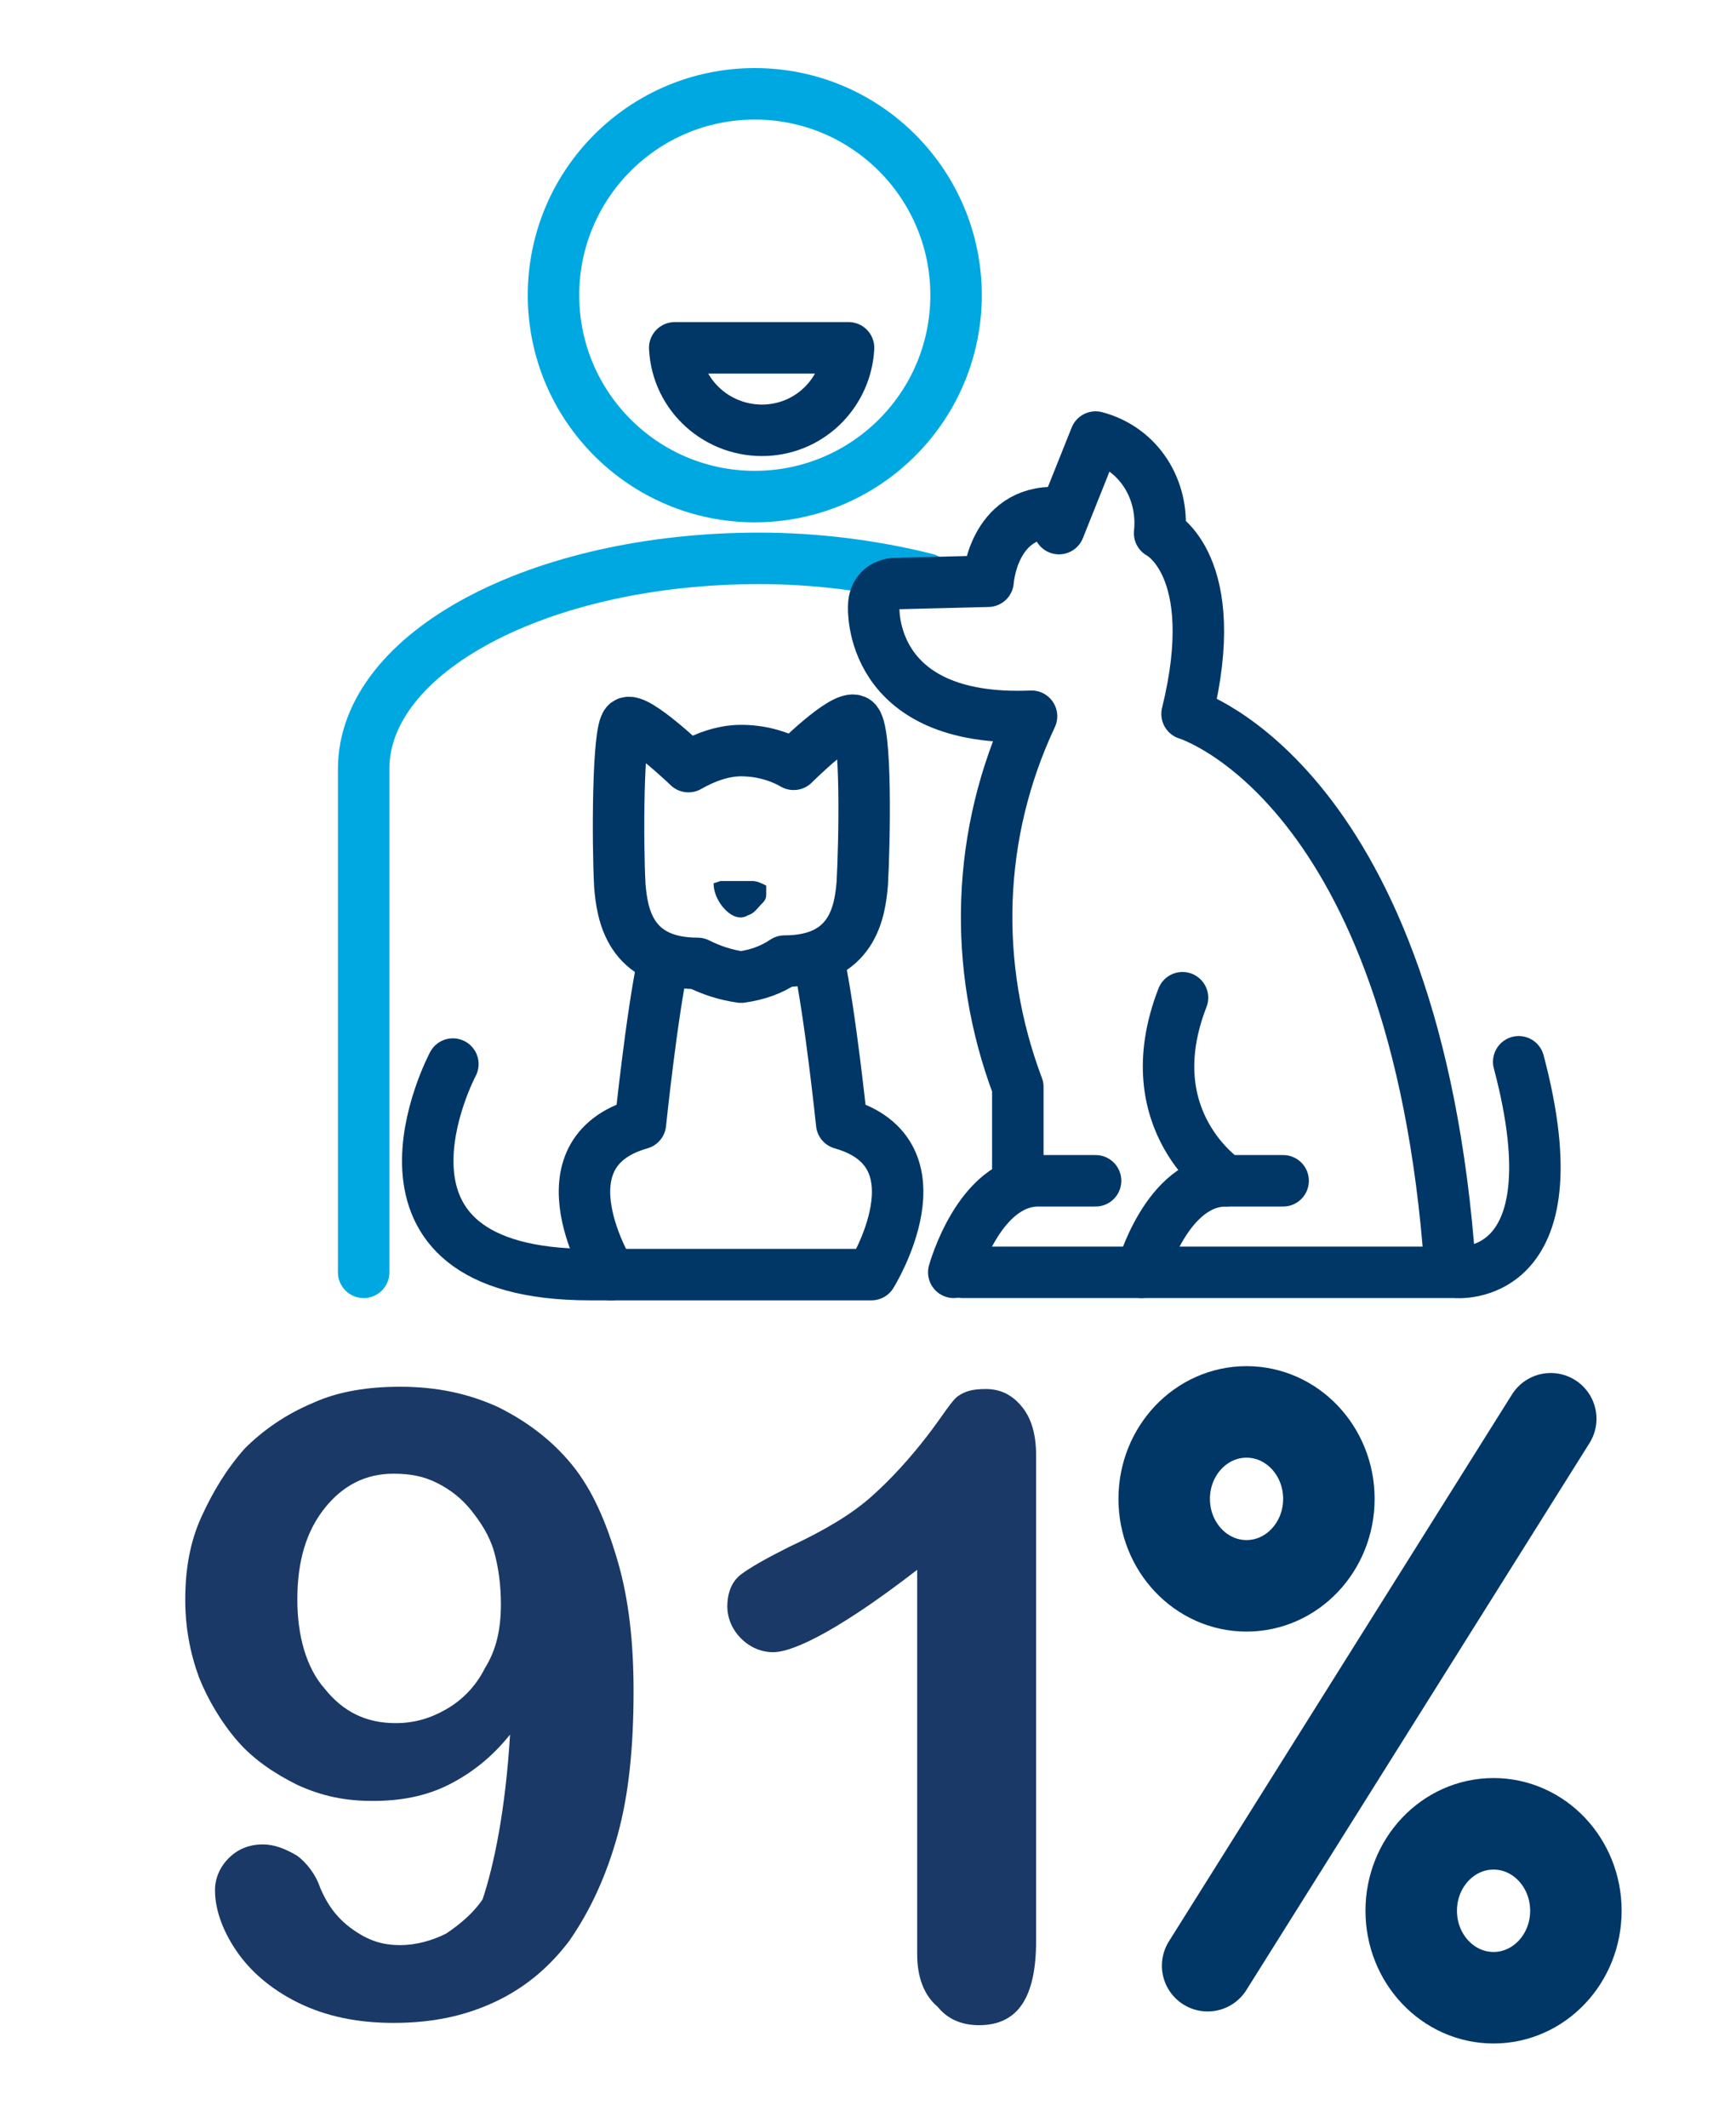
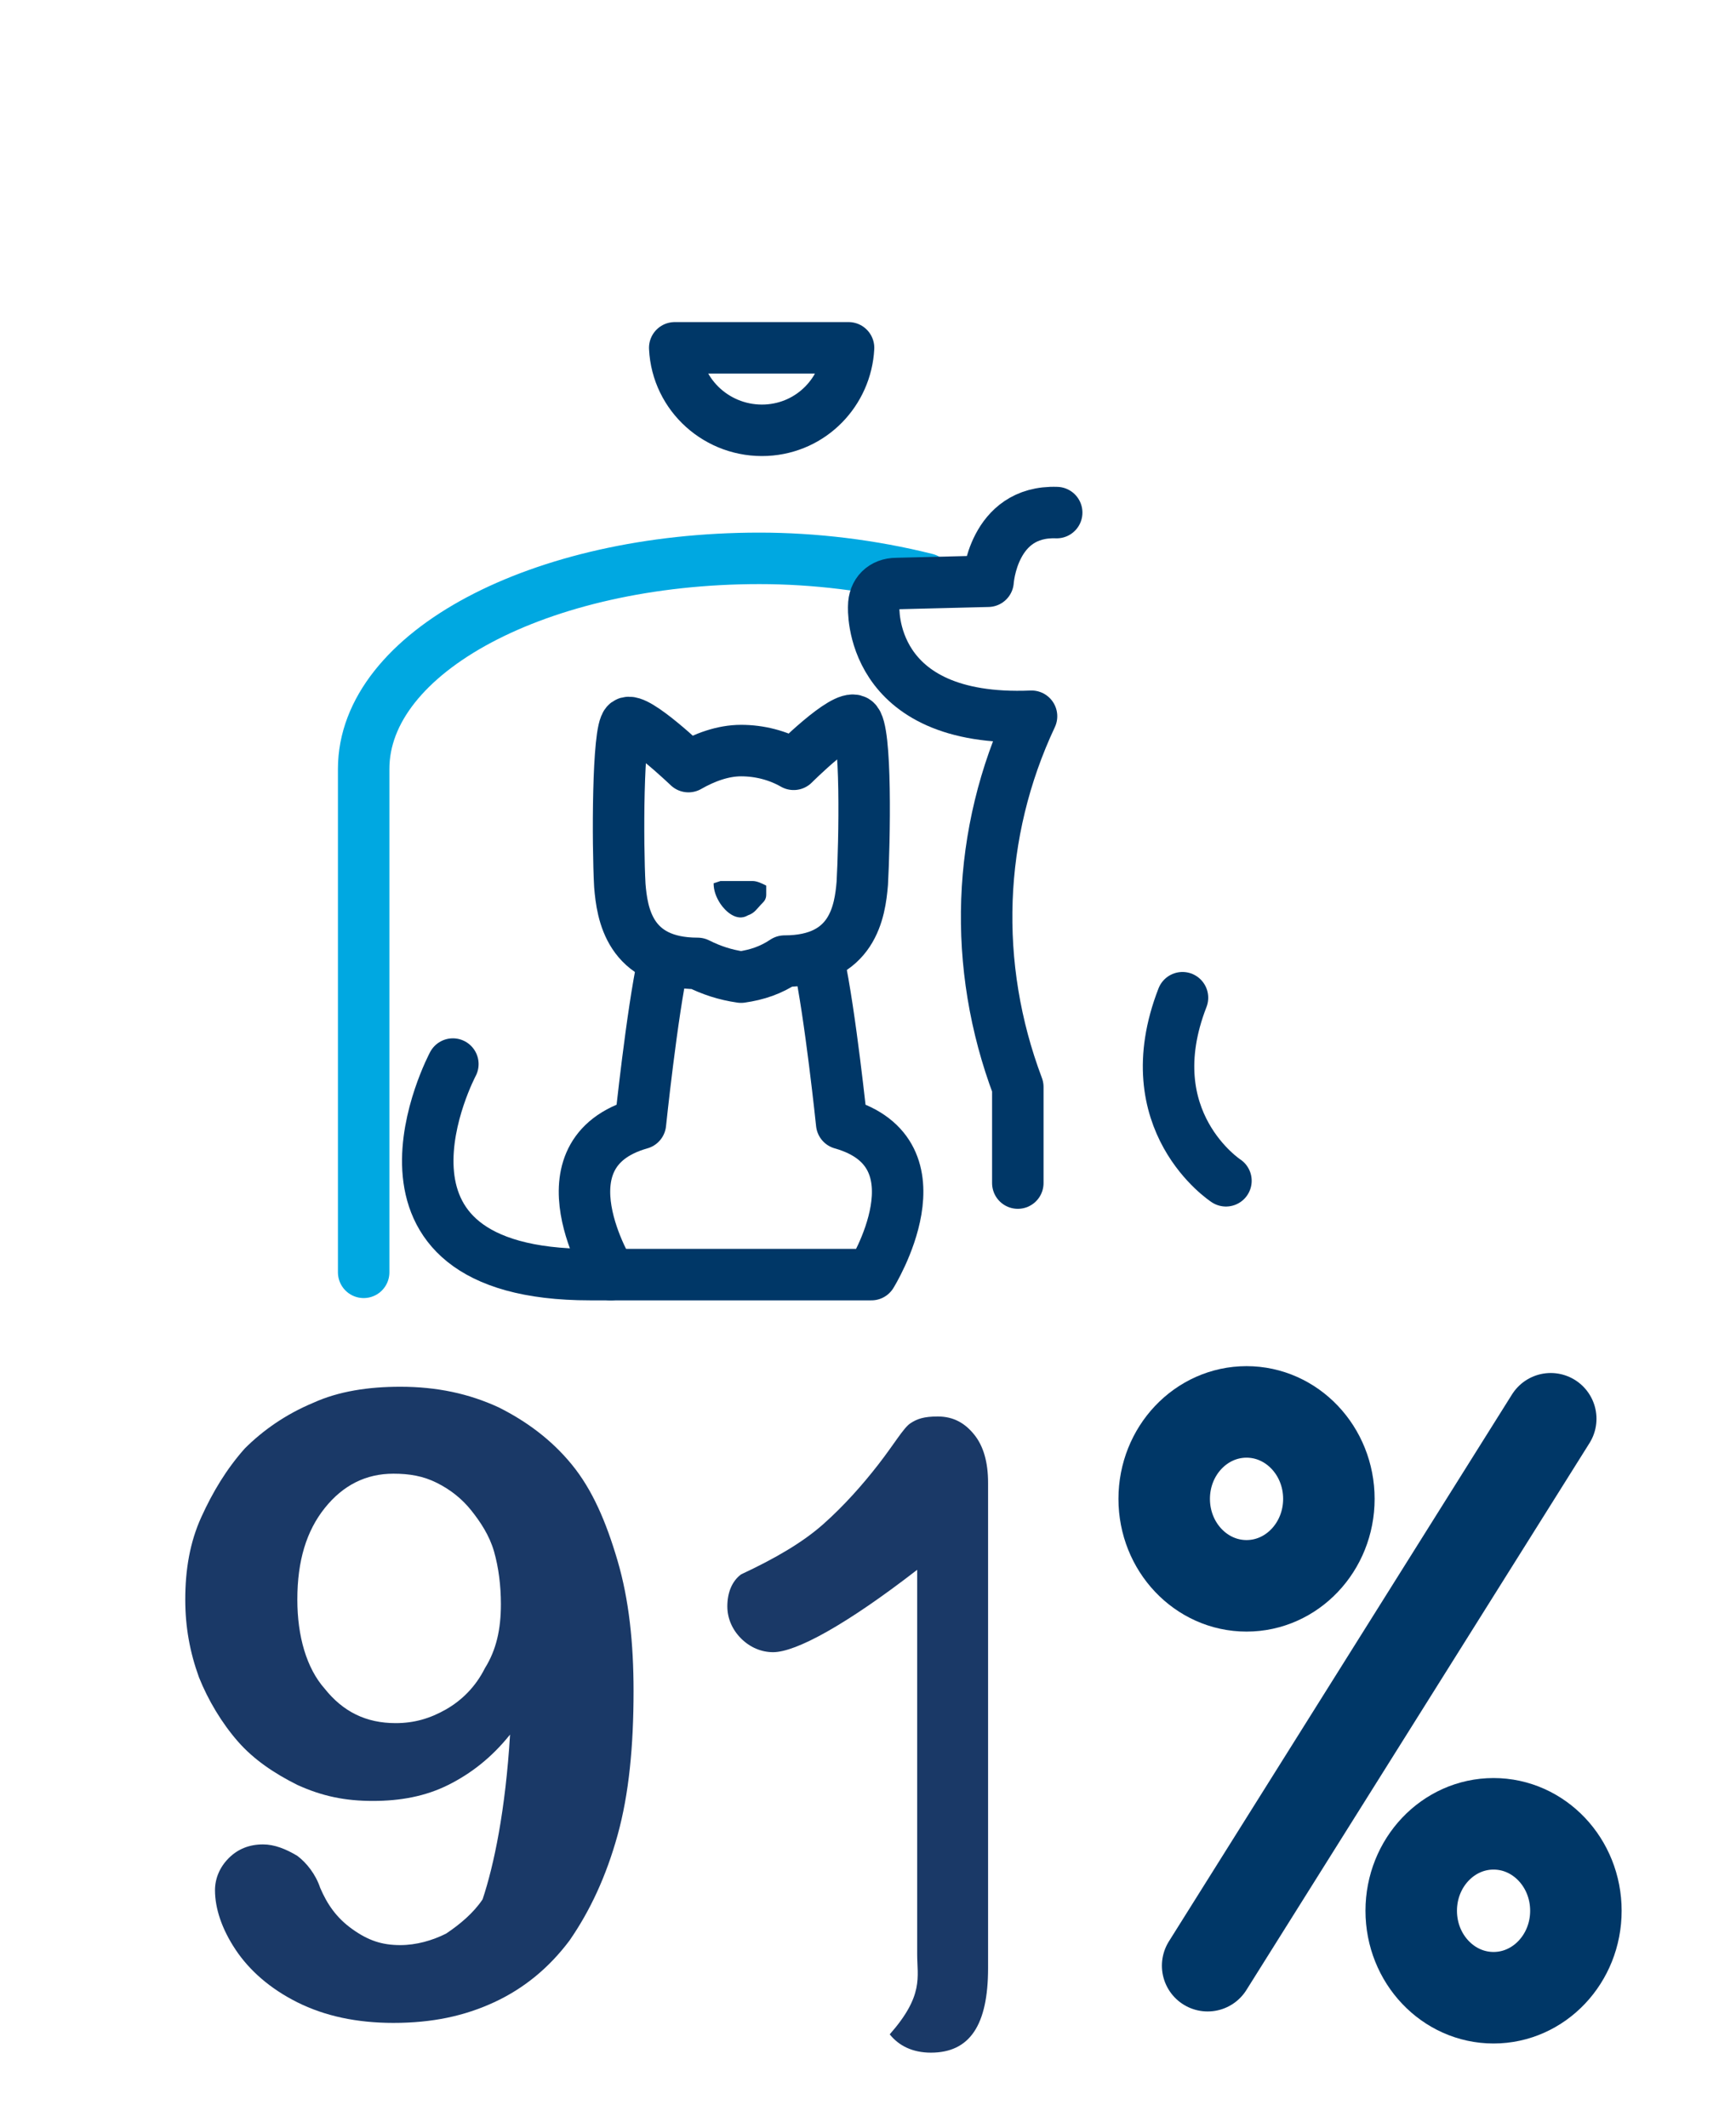
<svg xmlns="http://www.w3.org/2000/svg" version="1.1" id="Layer_1" x="0px" y="0px" viewBox="0 0 75.9 93" style="enable-background:new 0 0 75.9 93;" xml:space="preserve">
  <style type="text/css">
	.st0{fill:none;stroke:#003767;stroke-width:4;stroke-linecap:round;stroke-miterlimit:10;}
	.st1{enable-background:new    ;}
	.st2{fill:#1A3967;}
	.st3{fill:none;stroke:#00A8E1;stroke-width:2.25;stroke-linecap:round;stroke-linejoin:round;}
	.st4{fill:none;stroke:#003767;stroke-width:2.25;stroke-linecap:round;stroke-linejoin:round;}
	.st5{fill:#003767;}
</style>
  <line class="st0" x1="52.8" y1="85.9" x2="67.8" y2="62" />
  <ellipse class="st0" cx="54.5" cy="65.5" rx="3.6" ry="3.8" />
  <ellipse class="st0" cx="65.3" cy="83.5" rx="3.6" ry="3.8" />
  <g class="st1">
    <path class="st2" d="M22.3,75.8c-0.8,1-1.7,1.7-2.7,2.2c-1,0.5-2.1,0.7-3.3,0.7c-1.2,0-2.2-0.2-3.3-0.7c-1-0.5-1.9-1.1-2.6-1.9   c-0.7-0.8-1.3-1.8-1.7-2.8c-0.4-1.1-0.6-2.2-0.6-3.4c0-1.3,0.2-2.5,0.7-3.6s1.1-2.1,1.9-3c0.8-0.8,1.8-1.5,3-2   c1.1-0.5,2.4-0.7,3.8-0.7c1.6,0,3,0.3,4.3,0.9c1.2,0.6,2.3,1.4,3.2,2.5c0.9,1.1,1.5,2.5,2,4.2c0.5,1.7,0.7,3.6,0.7,5.7   c0,2.4-0.2,4.5-0.7,6.3c-0.5,1.8-1.2,3.3-2.1,4.6c-0.9,1.2-2,2.1-3.3,2.7c-1.3,0.6-2.7,0.9-4.4,0.9c-1.6,0-3-0.3-4.2-0.9   c-1.2-0.6-2.1-1.4-2.7-2.3c-0.6-0.9-0.9-1.8-0.9-2.6c0-0.5,0.2-1,0.6-1.4c0.4-0.4,0.9-0.6,1.5-0.6c0.5,0,1,0.2,1.5,0.5   c0.4,0.3,0.8,0.8,1,1.4c0.3,0.7,0.7,1.3,1.4,1.8s1.3,0.7,2.1,0.7c0.7,0,1.4-0.2,2-0.5c0.6-0.4,1.2-0.9,1.6-1.5   C21.6,81.5,22.1,79.1,22.3,75.8z M21.9,70.1c0-0.8-0.1-1.6-0.3-2.3c-0.2-0.7-0.6-1.3-1-1.8c-0.4-0.5-0.9-0.9-1.5-1.2   s-1.2-0.4-1.9-0.4c-1.2,0-2.2,0.5-3,1.5s-1.2,2.3-1.2,4c0,1.6,0.4,3,1.2,3.9c0.8,1,1.8,1.5,3.1,1.5c0.8,0,1.5-0.2,2.2-0.6   c0.7-0.4,1.3-1,1.7-1.8C21.7,72.1,21.9,71.2,21.9,70.1z" />
-     <path class="st2" d="M40.1,85.4V68.6c-3.1,2.4-5.3,3.6-6.3,3.6c-0.5,0-1-0.2-1.4-0.6c-0.4-0.4-0.6-0.9-0.6-1.4   c0-0.6,0.2-1.1,0.6-1.4c0.4-0.3,1.1-0.7,2.1-1.2c1.5-0.7,2.7-1.4,3.6-2.2c0.9-0.8,1.7-1.7,2.4-2.6s1.1-1.6,1.4-1.8s0.6-0.3,1.2-0.3   c0.7,0,1.2,0.3,1.6,0.8s0.6,1.2,0.6,2.1v21.2c0,2.5-0.8,3.7-2.5,3.7c-0.8,0-1.4-0.3-1.8-0.8C40.4,87.2,40.1,86.4,40.1,85.4z" />
+     <path class="st2" d="M40.1,85.4V68.6c-3.1,2.4-5.3,3.6-6.3,3.6c-0.5,0-1-0.2-1.4-0.6c-0.4-0.4-0.6-0.9-0.6-1.4   c0-0.6,0.2-1.1,0.6-1.4c1.5-0.7,2.7-1.4,3.6-2.2c0.9-0.8,1.7-1.7,2.4-2.6s1.1-1.6,1.4-1.8s0.6-0.3,1.2-0.3   c0.7,0,1.2,0.3,1.6,0.8s0.6,1.2,0.6,2.1v21.2c0,2.5-0.8,3.7-2.5,3.7c-0.8,0-1.4-0.3-1.8-0.8C40.4,87.2,40.1,86.4,40.1,85.4z" />
  </g>
-   <circle class="st3" cx="33" cy="12.9" r="8.8" />
  <path class="st3" d="M40.5,25.3c-2.4-0.6-4.9-0.9-7.3-0.9c-9.6,0-17.3,4.1-17.3,9.2v22" />
  <path class="st4" d="M32.4,42.7c0.7-0.1,1.3-0.3,1.9-0.7c3,0,3.3-2.2,3.4-3.4c0.1-1.8,0.2-6.8-0.3-7.1s-2.7,1.9-2.7,1.9  c-0.7-0.4-1.5-0.6-2.3-0.6c-0.8,0-1.6,0.3-2.3,0.7c0,0-2.3-2.2-2.7-1.9s-0.4,5.3-0.3,7.1c0.1,1.2,0.4,3.4,3.4,3.4  C31.1,42.4,31.7,42.6,32.4,42.7" />
  <path class="st5" d="M32.4,38.5c0.2,0,0.4,0,0.5,0c0.2,0,0.4,0.1,0.6,0.2c0,0,0,0.2,0,0.2c0,0.1,0,0.2,0,0.2c0,0.2-0.1,0.3-0.2,0.4  c-0.2,0.2-0.3,0.4-0.6,0.5c-0.5,0.3-1-0.2-1.2-0.5c-0.2-0.3-0.3-0.6-0.3-0.9c0,0,0.3-0.1,0.3-0.1C31.8,38.5,32.1,38.5,32.4,38.5z" />
  <path class="st4" d="M19.8,46.5c0,0-4.9,9.2,6,9.2h12.3c0,0,3.3-5.3-1.3-6.6c0,0-0.5-4.8-1-7.1" />
  <path class="st4" d="M26.7,55.7c0,0-3.3-5.3,1.3-6.6c0,0,0.5-4.8,1-7.1" />
-   <path class="st4" d="M42.1,55.6h21.5c0,0,5.4,0.6,2.8-9.2" />
-   <path class="st4" d="M41.7,55.6c0,0,1.1-4,3.7-4h2.5" />
-   <path class="st4" d="M49.9,55.6c0,0,1.1-4,3.7-4h2.5" />
  <path class="st4" d="M53.6,51.6c0,0-4-2.6-1.9-8" />
  <path class="st4" d="M44.5,51.7v-4.2c-2-5.3-1.8-11.1,0.6-16.2c-7.2,0.3-6.9-4.8-6.9-4.8c0-0.6,0.4-1,1-1l4-0.1c0,0,0.2-3.1,3-3" />
-   <path class="st4" d="M46.3,23.1l1.6-4c1.9,0.5,3,2.3,2.8,4.2c0,0,2.8,1.4,1.2,7.9c0,0,10,3,11.5,24.2" />
  <path class="st4" d="M29.5,15.2c0.1,2.1,1.9,3.7,4,3.6c2-0.1,3.5-1.7,3.6-3.6H29.5z" />
</svg>